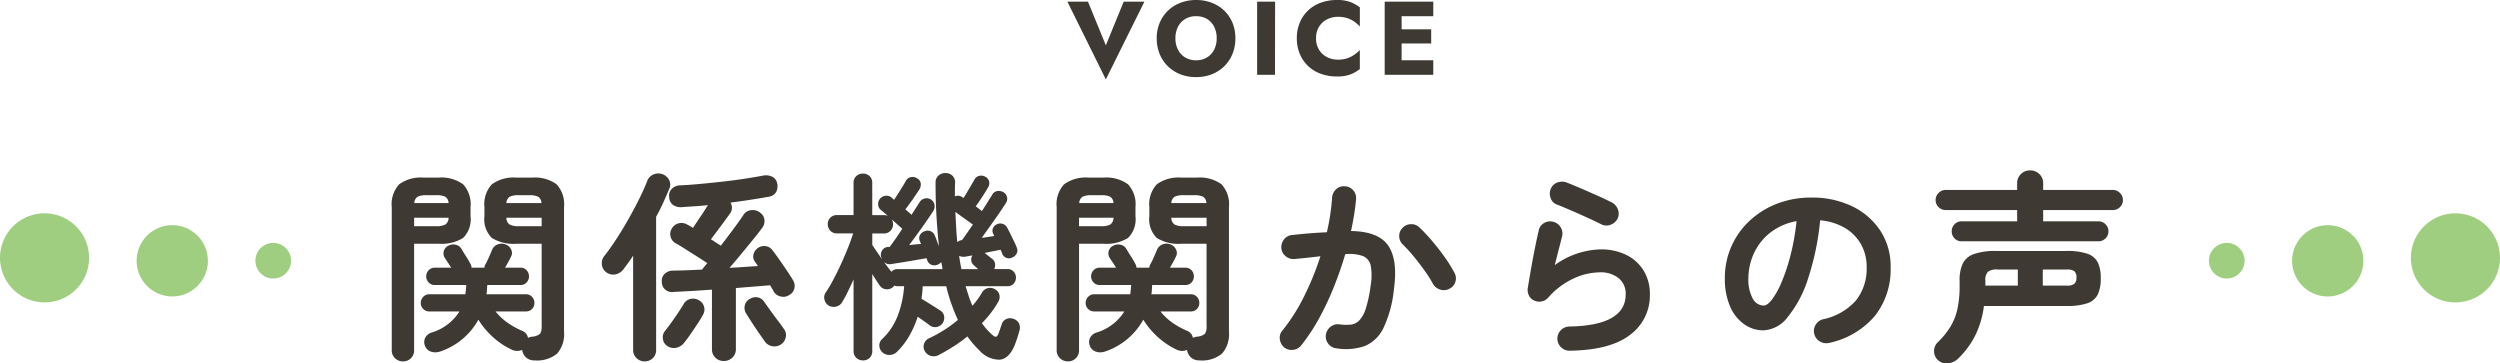
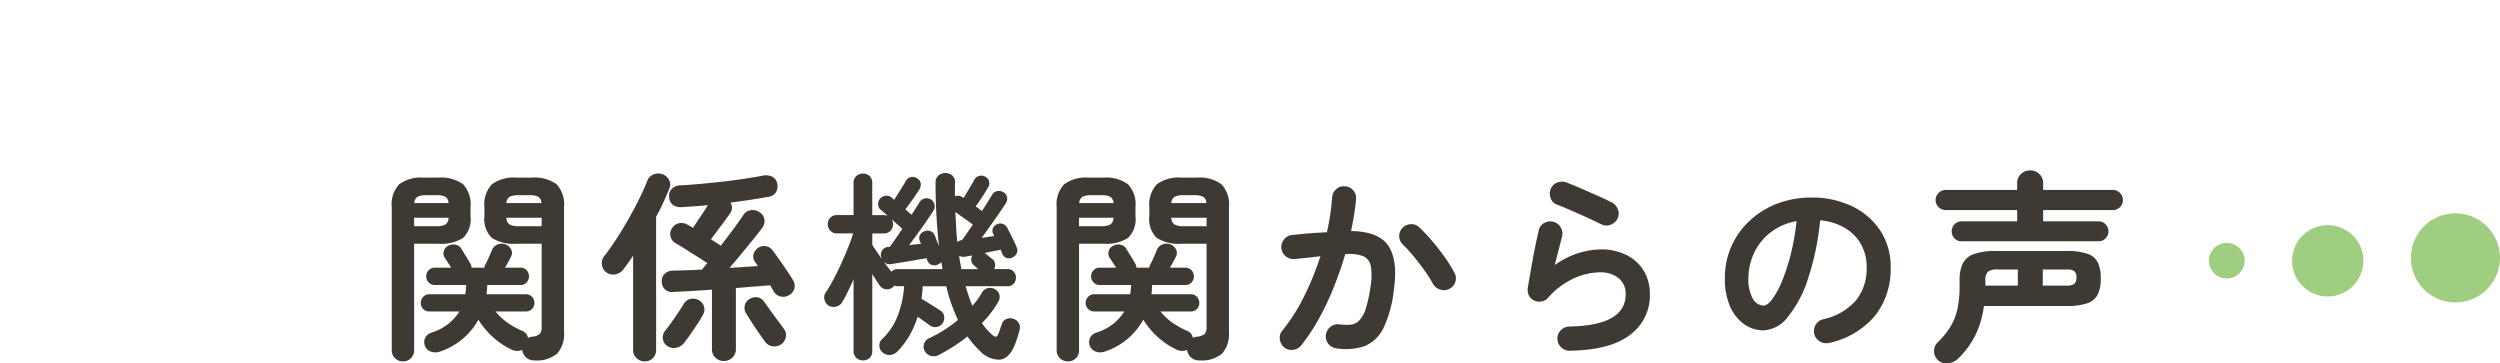
<svg xmlns="http://www.w3.org/2000/svg" width="335" height="48.691" viewBox="0 0 335 48.691">
  <g id="グループ_3400" data-name="グループ 3400" transform="translate(-20 -10910.955)">
    <path id="パス_5515" data-name="パス 5515" d="M-96.363,2.268a1.613,1.613,0,0,1-1.147-.391A1.754,1.754,0,0,1-98.037.864,1.666,1.666,0,0,1-99.468.81a10.191,10.191,0,0,1-2.578-1.755,10.925,10.925,0,0,1-1.85-2.241,9.157,9.157,0,0,1-5.049,4.239,1.935,1.935,0,0,1-1.269.054,1.293,1.293,0,0,1-.837-.783,1.32,1.32,0,0,1,.027-1.08,1.431,1.431,0,0,1,.837-.7,6.633,6.633,0,0,0,3.753-2.835h-4.023a1.109,1.109,0,0,1-.837-.338,1.112,1.112,0,0,1-.324-.8,1.159,1.159,0,0,1,.324-.81,1.087,1.087,0,0,1,.837-.351h4.806q.054-.3.081-.608t.054-.634h-4.212a1.087,1.087,0,0,1-.837-.351,1.159,1.159,0,0,1-.324-.81,1.159,1.159,0,0,1,.324-.81,1.087,1.087,0,0,1,.837-.351h2.187q-.216-.351-.432-.675l-.432-.648a1.1,1.1,0,0,1-.135-.864,1.118,1.118,0,0,1,.621-.756,1.343,1.343,0,0,1,.959-.135,1.154,1.154,0,0,1,.8.567q.3.513.607.985t.607,1.04a1.106,1.106,0,0,1,.135.486h1.728a.8.8,0,0,1,.108-.405,10.646,10.646,0,0,0,.473-.958q.256-.58.445-1.04a1.3,1.3,0,0,1,.783-.729,1.419,1.419,0,0,1,1.053.027,1.283,1.283,0,0,1,.715.675,1,1,0,0,1-.013.945q-.351.729-.81,1.485h2.052a1.077,1.077,0,0,1,.851.351,1.186,1.186,0,0,1,.311.81,1.186,1.186,0,0,1-.311.81,1.077,1.077,0,0,1-.851.351h-4.428q-.027.324-.041.634a4.479,4.479,0,0,1-.067.608h5.265a1.077,1.077,0,0,1,.85.351,1.186,1.186,0,0,1,.311.81,1.138,1.138,0,0,1-.311.8,1.1,1.1,0,0,1-.85.338h-4.05a7.952,7.952,0,0,0,1.512,1.444,10.9,10.9,0,0,0,2.106,1.175,1.23,1.23,0,0,1,.729.918,2.352,2.352,0,0,1,.594-.162,1.694,1.694,0,0,0,1.039-.405,1.76,1.76,0,0,0,.2-1V-13.365h-3.348a5.533,5.533,0,0,1-3.321-.769,3.53,3.53,0,0,1-1-2.93v-1.215a3.933,3.933,0,0,1,1-3.051,4.956,4.956,0,0,1,3.321-.891h2.025a4.956,4.956,0,0,1,3.321.891,3.933,3.933,0,0,1,1,3.051V-1.566a3.945,3.945,0,0,1-.931,2.93A4.211,4.211,0,0,1-96.363,2.268Zm-17.631.135a1.5,1.5,0,0,1-1.066-.419,1.431,1.431,0,0,1-.446-1.094v-19.17a3.933,3.933,0,0,1,1-3.051,4.906,4.906,0,0,1,3.294-.891h1.944a4.956,4.956,0,0,1,3.321.891,3.933,3.933,0,0,1,1,3.051v1.215a3.53,3.53,0,0,1-1,2.93,5.533,5.533,0,0,1-3.321.769h-3.24V.891a1.454,1.454,0,0,1-.432,1.094A1.457,1.457,0,0,1-113.994,2.4Zm15.525-18.117h3.051v-1.134h-4.725a1.1,1.1,0,0,0,.419.9A2.5,2.5,0,0,0-98.469-15.714Zm-14.04,0h2.943a2.5,2.5,0,0,0,1.256-.23,1.1,1.1,0,0,0,.418-.9h-4.617Zm12.366-3.1h4.7a1.047,1.047,0,0,0-.446-.851,2.7,2.7,0,0,0-1.229-.2h-1.35a2.7,2.7,0,0,0-1.229.2A1.047,1.047,0,0,0-100.143-18.819Zm-12.339,0h4.59a1.047,1.047,0,0,0-.445-.851,2.7,2.7,0,0,0-1.229-.2h-1.242a2.7,2.7,0,0,0-1.229.2A1.047,1.047,0,0,0-112.482-18.819ZM-71.01,2.349A1.565,1.565,0,0,1-72.144,1.9,1.562,1.562,0,0,1-72.6.729V-7.209q-3.132.216-5.1.3a1.357,1.357,0,0,1-1.62-1.4,1.259,1.259,0,0,1,.405-1.039,1.622,1.622,0,0,1,1.053-.418q.81,0,1.822-.041t2.119-.094q.162-.216.338-.432t.365-.432q-.648-.432-1.485-.958t-1.579-1q-.743-.473-1.2-.716a1.365,1.365,0,0,1-.661-.878,1.345,1.345,0,0,1,.175-1.093,1.467,1.467,0,0,1,.931-.7,1.542,1.542,0,0,1,1.147.189q.162.081.351.189t.4.243q.459-.7,1.053-1.58t.945-1.472q-.918.108-1.8.162t-1.633.108a1.883,1.883,0,0,1-1.215-.27,1.323,1.323,0,0,1-.54-1.08,1.267,1.267,0,0,1,.351-1.094,1.6,1.6,0,0,1,1.134-.472q1.161-.054,2.632-.189t3.038-.311q1.566-.175,2.97-.391t2.4-.405a1.992,1.992,0,0,1,1.283.135,1.241,1.241,0,0,1,.661.891A1.653,1.653,0,0,1-64-20.291a1.37,1.37,0,0,1-1.012.634q-1.026.189-2.349.392t-2.754.391a1.291,1.291,0,0,1-.081,1.485q-.27.378-.715.986t-.932,1.255l-.891,1.188.715.459q.337.216.607.4.918-1.188,1.755-2.322t1.3-1.836a1.384,1.384,0,0,1,1.039-.607,1.57,1.57,0,0,1,1.174.337,1.352,1.352,0,0,1,.581.958,1.5,1.5,0,0,1-.311,1.094q-.459.621-1.215,1.553t-1.579,1.93q-.824,1-1.579,1.863,1.026-.054,2-.122t1.809-.121l-.216-.324q-.108-.162-.189-.27a1.121,1.121,0,0,1-.189-.972,1.5,1.5,0,0,1,.567-.837,1.458,1.458,0,0,1,1.012-.27,1.341,1.341,0,0,1,.932.513q.4.513.931,1.269t1.04,1.512q.513.756.81,1.269a1.436,1.436,0,0,1,.189,1.107,1.374,1.374,0,0,1-.7.891A1.422,1.422,0,0,1-63.4-6.3a1.38,1.38,0,0,1-.918-.662q-.108-.189-.23-.4T-64.8-7.8q-.945.081-2.133.175t-2.457.2V.729A1.539,1.539,0,0,1-69.863,1.9,1.611,1.611,0,0,1-71.01,2.349ZM-81.621,2.4a1.524,1.524,0,0,1-1.08-.432A1.453,1.453,0,0,1-83.16.864V-11.772q-.324.513-.661.972t-.661.891a1.752,1.752,0,0,1-1.039.648,1.541,1.541,0,0,1-1.229-.27,1.444,1.444,0,0,1-.594-1.026,1.477,1.477,0,0,1,.3-1.134q.81-1.026,1.66-2.335t1.647-2.727q.8-1.417,1.445-2.727t1.026-2.309a1.466,1.466,0,0,1,.85-.864,1.632,1.632,0,0,1,1.2-.027,1.592,1.592,0,0,1,.891.8,1.344,1.344,0,0,1,0,1.175q-.351.837-.783,1.8t-.972,1.931V.864a1.475,1.475,0,0,1-.445,1.107A1.511,1.511,0,0,1-81.621,2.4ZM-78.57.351a1.347,1.347,0,0,1-.607-.986,1.345,1.345,0,0,1,.284-1.039q.351-.432.837-1.107t.945-1.364q.459-.688.729-1.148a1.389,1.389,0,0,1,.891-.675,1.5,1.5,0,0,1,1.107.162,1.349,1.349,0,0,1,.716.837,1.371,1.371,0,0,1-.122,1.107q-.27.513-.743,1.228t-.958,1.418q-.486.7-.864,1.161A1.8,1.8,0,0,1-77.4.581,1.577,1.577,0,0,1-78.57.351ZM-63.315.108a1.582,1.582,0,0,1-1.134.27,1.518,1.518,0,0,1-1.026-.594Q-65.8-.675-66.3-1.391t-.985-1.472q-.486-.756-.783-1.242a1.424,1.424,0,0,1-.108-1.08,1.3,1.3,0,0,1,.7-.81A1.444,1.444,0,0,1-66.42-6.17a1.367,1.367,0,0,1,.837.608q.324.459.837,1.174T-63.72-3q.513.675.783,1.08a1.318,1.318,0,0,1,.229,1.08A1.5,1.5,0,0,1-63.315.108Zm10.962,2.16a1.281,1.281,0,0,1-.9-.338A1.207,1.207,0,0,1-53.622,1V-8.586q-.378.837-.756,1.62t-.756,1.4a1.232,1.232,0,0,1-.81.621,1.362,1.362,0,0,1-1.026-.135,1.32,1.32,0,0,1-.554-.81,1.137,1.137,0,0,1,.175-.945,18.463,18.463,0,0,0,.986-1.66q.527-.986,1.04-2.106t.945-2.2q.432-1.08.7-1.944h-2.133a1.207,1.207,0,0,1-.931-.365,1.246,1.246,0,0,1-.338-.877,1.2,1.2,0,0,1,.338-.864,1.231,1.231,0,0,1,.931-.351h2.187v-4.293a1.207,1.207,0,0,1,.364-.931,1.281,1.281,0,0,1,.9-.337,1.233,1.233,0,0,1,.891.337,1.231,1.231,0,0,1,.351.931V-17.2H-49.6a1.273,1.273,0,0,1,.567.108l-.513-.459a3.928,3.928,0,0,0-.405-.324,1.007,1.007,0,0,1-.378-.729,1.131,1.131,0,0,1,.243-.783,1.129,1.129,0,0,1,.756-.4,1.02,1.02,0,0,1,.81.243l.324.3q.378-.567.851-1.323t.715-1.188a.968.968,0,0,1,.715-.54,1.113,1.113,0,0,1,.877.216.855.855,0,0,1,.419.661,1.221,1.221,0,0,1-.2.8q-.324.513-.864,1.283t-1,1.364l.837.729q.3-.486.567-.9t.459-.715a1.131,1.131,0,0,1,.715-.567,1.094,1.094,0,0,1,.851.135,1.051,1.051,0,0,1,.472.7,1.1,1.1,0,0,1-.175.864q-.351.54-.891,1.323T-45-14.783q-.608.851-1.174,1.606.405-.054.823-.094t.77-.068l-.162-.4a.856.856,0,0,1,.041-.823,1.045,1.045,0,0,1,.607-.473,1.019,1.019,0,0,1,1.377.621q.108.243.243.621t.3.756q-.216-1.917-.338-4.05t-.121-4.455a1.2,1.2,0,0,1,.392-.958,1.38,1.38,0,0,1,.931-.337,1.33,1.33,0,0,1,.918.337,1.252,1.252,0,0,1,.378.986q-.027.459-.027.9v.9a1.022,1.022,0,0,1,1.026.135l.135.081q.351-.567.783-1.3t.675-1.161a.938.938,0,0,1,.661-.5,1.05,1.05,0,0,1,.8.122.926.926,0,0,1,.5.621,1.048,1.048,0,0,1-.122.783q-.27.486-.756,1.229t-.918,1.337q.243.162.445.324t.391.3q.405-.621.756-1.188t.594-.945a.95.95,0,0,1,.661-.54,1.308,1.308,0,0,1,.851.135,1.008,1.008,0,0,1,.486.608.98.98,0,0,1-.135.851q-.351.567-.9,1.363T-35.275-15.8q-.607.864-1.174,1.647.432-.054.864-.121t.81-.122l-.135-.3a.893.893,0,0,1-.027-.77,1.027,1.027,0,0,1,.513-.5,1.028,1.028,0,0,1,.8-.054,1.076,1.076,0,0,1,.607.54q.162.3.4.783t.486.985q.243.5.351.8a.917.917,0,0,1,.014.85,1.142,1.142,0,0,1-.608.554.95.95,0,0,1-.8.027.982.982,0,0,1-.554-.621,1.056,1.056,0,0,0-.081-.216q-.054-.108-.108-.243l-.958.189q-.554.108-1.175.243l.027.027q.216.162.527.418t.5.392a.987.987,0,0,1,.338.634,1.21,1.21,0,0,1-.121.689h1.755a1.1,1.1,0,0,1,.851.337,1.138,1.138,0,0,1,.31.8,1.172,1.172,0,0,1-.31.823,1.1,1.1,0,0,1-.851.338H-38.61q.216.7.432,1.364a12.134,12.134,0,0,0,.486,1.255A11.042,11.042,0,0,0-36.423-6.8a1.209,1.209,0,0,1,.824-.621,1.278,1.278,0,0,1,.986.189,1.15,1.15,0,0,1,.54.729,1.309,1.309,0,0,1-.189.972,13.576,13.576,0,0,1-2.16,2.808A8.3,8.3,0,0,0-35.1-1.215q.378.351.567.311t.351-.473q.108-.27.2-.567t.2-.567a1.063,1.063,0,0,1,.621-.756,1.218,1.218,0,0,1,.972-.027,1.21,1.21,0,0,1,.743.621,1.394,1.394,0,0,1,.041,1A19.034,19.034,0,0,1-31.995.135q-.756,1.917-2.052,2.039A3.621,3.621,0,0,1-36.8.891,12.777,12.777,0,0,1-38.367-.945,18.881,18.881,0,0,1-40.216.392q-.959.607-1.931,1.121a1.44,1.44,0,0,1-1.147.148,1.381,1.381,0,0,1-.8-.662,1.188,1.188,0,0,1-.081-.959A1.218,1.218,0,0,1-43.5-.7a17.174,17.174,0,0,0,1.984-1.08,16.462,16.462,0,0,0,1.877-1.377q-.459-1-.864-2.12a21.325,21.325,0,0,1-.7-2.389h-3.159a12.561,12.561,0,0,1-.162,1.674q.54.324,1.3.8t1.215.77a1.087,1.087,0,0,1,.526.783,1.338,1.338,0,0,1-.2.918,1.175,1.175,0,0,1-.756.5,1.158,1.158,0,0,1-.972-.2q-.27-.216-.729-.54t-.891-.621A12.778,12.778,0,0,1-46.143-1.04a10.1,10.1,0,0,1-1.62,2.12,1.49,1.49,0,0,1-1.013.459,1.377,1.377,0,0,1-1.04-.405,1.25,1.25,0,0,1-.351-.878,1.118,1.118,0,0,1,.378-.851,8.4,8.4,0,0,0,2.065-3.078,13.527,13.527,0,0,0,.878-4h-.837a1.3,1.3,0,0,1-.459-.081l-.216.216a1.213,1.213,0,0,1-.958.27,1.187,1.187,0,0,1-.8-.486q-.432-.648-1-1.539V1a1.231,1.231,0,0,1-.351.932A1.233,1.233,0,0,1-52.353,2.268Zm2.511-13.581q-.027-.081-.054-.175t-.054-.175a1.107,1.107,0,0,1,.189-.851.958.958,0,0,1,.783-.418h.189q.351-.459.8-1.107t.9-1.323l-.648-.581q-.378-.338-.783-.689a1.1,1.1,0,0,1,.189.648,1.246,1.246,0,0,1-.338.877,1.207,1.207,0,0,1-.931.365h-1.512V-13.2q.243.378.581.864T-49.842-11.313Zm1.3,1.7a1.068,1.068,0,0,1,.864-.351h5.967q-.027-.243-.067-.473t-.095-.472a1.211,1.211,0,0,1-.567.378,1.09,1.09,0,0,1-.81-.04.951.951,0,0,1-.513-.635l-.081-.216q-.648.108-1.579.27t-1.8.3q-.864.135-1.323.216a1.205,1.205,0,0,1-1-.27Q-48.978-10.125-48.546-9.612Zm8.829-3.969a1.046,1.046,0,0,1,.621-.27q.3-.4.675-.945t.783-1.134q-.513-.378-1.2-.864t-1.147-.837q.054,1.08.108,2.093T-39.717-13.581Zm.54,3.618h2.241q-.135-.135-.311-.284t-.31-.283a.876.876,0,0,1-.3-.608,1.055,1.055,0,0,1,.162-.661l-.918.162a1.346,1.346,0,0,1-.864-.108q.054.459.135.9T-39.177-9.963ZM-7.263,2.268A1.613,1.613,0,0,1-8.41,1.877,1.754,1.754,0,0,1-8.937.864,1.666,1.666,0,0,1-10.368.81,10.191,10.191,0,0,1-12.946-.945,10.925,10.925,0,0,1-14.8-3.186a9.157,9.157,0,0,1-5.049,4.239,1.935,1.935,0,0,1-1.269.054,1.293,1.293,0,0,1-.837-.783,1.32,1.32,0,0,1,.027-1.08,1.431,1.431,0,0,1,.837-.7,6.633,6.633,0,0,0,3.753-2.835h-4.023a1.109,1.109,0,0,1-.837-.338,1.112,1.112,0,0,1-.324-.8,1.159,1.159,0,0,1,.324-.81,1.087,1.087,0,0,1,.837-.351h4.806q.054-.3.081-.608t.054-.634h-4.212a1.087,1.087,0,0,1-.837-.351,1.159,1.159,0,0,1-.324-.81,1.159,1.159,0,0,1,.324-.81,1.087,1.087,0,0,1,.837-.351h2.187q-.216-.351-.432-.675l-.432-.648a1.1,1.1,0,0,1-.135-.864,1.118,1.118,0,0,1,.621-.756,1.343,1.343,0,0,1,.958-.135,1.154,1.154,0,0,1,.8.567q.3.513.608.985t.607,1.04a1.106,1.106,0,0,1,.135.486h1.728a.8.8,0,0,1,.108-.405,10.644,10.644,0,0,0,.472-.958q.257-.58.446-1.04a1.3,1.3,0,0,1,.783-.729,1.419,1.419,0,0,1,1.053.027,1.283,1.283,0,0,1,.716.675,1,1,0,0,1-.014.945q-.351.729-.81,1.485H-9.18a1.077,1.077,0,0,1,.85.351,1.186,1.186,0,0,1,.311.81,1.186,1.186,0,0,1-.311.81,1.077,1.077,0,0,1-.85.351h-4.428q-.027.324-.04.634a4.48,4.48,0,0,1-.068.608h5.265a1.077,1.077,0,0,1,.85.351,1.186,1.186,0,0,1,.311.81,1.138,1.138,0,0,1-.311.8,1.1,1.1,0,0,1-.85.338H-12.5a7.952,7.952,0,0,0,1.512,1.444A10.9,10.9,0,0,0-8.883-1.674a1.23,1.23,0,0,1,.729.918A2.352,2.352,0,0,1-7.56-.918a1.694,1.694,0,0,0,1.04-.405,1.76,1.76,0,0,0,.2-1V-13.365H-9.666a5.533,5.533,0,0,1-3.321-.769,3.53,3.53,0,0,1-1-2.93v-1.215a3.933,3.933,0,0,1,1-3.051,4.956,4.956,0,0,1,3.321-.891h2.025a4.956,4.956,0,0,1,3.321.891,3.933,3.933,0,0,1,1,3.051V-1.566a3.945,3.945,0,0,1-.931,2.93A4.211,4.211,0,0,1-7.263,2.268ZM-24.894,2.4a1.5,1.5,0,0,1-1.066-.419A1.431,1.431,0,0,1-26.406.891v-19.17a3.933,3.933,0,0,1,1-3.051,4.906,4.906,0,0,1,3.294-.891h1.944a4.956,4.956,0,0,1,3.321.891,3.933,3.933,0,0,1,1,3.051v1.215a3.53,3.53,0,0,1-1,2.93,5.533,5.533,0,0,1-3.321.769h-3.24V.891a1.454,1.454,0,0,1-.432,1.094A1.457,1.457,0,0,1-24.894,2.4ZM-9.369-15.714h3.051v-1.134h-4.725a1.1,1.1,0,0,0,.419.9A2.5,2.5,0,0,0-9.369-15.714Zm-14.04,0h2.943a2.5,2.5,0,0,0,1.255-.23,1.1,1.1,0,0,0,.418-.9h-4.617Zm12.366-3.1h4.7a1.047,1.047,0,0,0-.445-.851,2.7,2.7,0,0,0-1.229-.2h-1.35a2.7,2.7,0,0,0-1.229.2A1.047,1.047,0,0,0-11.043-18.819Zm-12.339,0h4.59a1.047,1.047,0,0,0-.445-.851,2.7,2.7,0,0,0-1.228-.2h-1.242a2.7,2.7,0,0,0-1.229.2A1.047,1.047,0,0,0-23.382-18.819ZM11.07.648A1.54,1.54,0,0,1,9.99.041a1.588,1.588,0,0,1-.324-1.2,1.639,1.639,0,0,1,.634-1.08,1.545,1.545,0,0,1,1.175-.324,6.728,6.728,0,0,0,1.512.04,1.893,1.893,0,0,0,1.147-.554,4.053,4.053,0,0,0,.878-1.593,17.154,17.154,0,0,0,.648-3.051,7.739,7.739,0,0,0,.027-2.66A1.784,1.784,0,0,0,14.661-11.7a5.233,5.233,0,0,0-2.4-.257q-.648,2.214-1.539,4.428a38.381,38.381,0,0,1-1.984,4.2A25.4,25.4,0,0,1,6.372.243,1.6,1.6,0,0,1,5.306.85,1.562,1.562,0,0,1,4.1.54,1.7,1.7,0,0,1,3.5-.553a1.433,1.433,0,0,1,.338-1.175,24.35,24.35,0,0,0,2.9-4.563,37.946,37.946,0,0,0,2.2-5.4q-.837.108-1.714.2t-1.741.175a1.642,1.642,0,0,1-1.175-.351,1.54,1.54,0,0,1-.607-1.08,1.653,1.653,0,0,1,.364-1.2,1.47,1.47,0,0,1,1.066-.581q1.161-.135,2.349-.229T9.8-14.9a29.122,29.122,0,0,0,.7-4.644,1.644,1.644,0,0,1,.54-1.121A1.473,1.473,0,0,1,12.2-21.06a1.525,1.525,0,0,1,1.121.527,1.514,1.514,0,0,1,.392,1.174q-.081,1-.257,2.079t-.418,2.214q3.7.054,4.995,1.971t.756,5.8A15.872,15.872,0,0,1,17.4-2.106,4.886,4.886,0,0,1,14.891.338,7.725,7.725,0,0,1,11.07.648ZM26.244-7.344a1.549,1.549,0,0,1-1.228.135,1.692,1.692,0,0,1-.986-.756A15.956,15.956,0,0,0,22.869-9.8q-.7-.972-1.444-1.877a17.911,17.911,0,0,0-1.417-1.552,1.563,1.563,0,0,1-.513-1.107,1.5,1.5,0,0,1,.432-1.134,1.576,1.576,0,0,1,1.121-.513,1.519,1.519,0,0,1,1.147.432A21.869,21.869,0,0,1,23.936-13.7q.878,1.04,1.647,2.12a18.248,18.248,0,0,1,1.282,2.052,1.514,1.514,0,0,1,.162,1.242A1.472,1.472,0,0,1,26.244-7.344ZM42.336.972A1.586,1.586,0,0,1,41.189.513a1.613,1.613,0,0,1-.5-1.134,1.586,1.586,0,0,1,.459-1.148,1.613,1.613,0,0,1,1.134-.5q7.56-.135,7.56-4.32a2.653,2.653,0,0,0-.945-2.16,3.81,3.81,0,0,0-2.511-.783,8.543,8.543,0,0,0-3.577.851,10.2,10.2,0,0,0-3.361,2.551,1.49,1.49,0,0,1-.9.5,1.549,1.549,0,0,1-1.013-.148,1.361,1.361,0,0,1-.675-.688,1.688,1.688,0,0,1-.135-.986q.189-1.134.419-2.457t.5-2.686q.27-1.363.54-2.524a1.446,1.446,0,0,1,.716-1.013,1.591,1.591,0,0,1,1.228-.175,1.574,1.574,0,0,1,1,.743,1.558,1.558,0,0,1,.189,1.228q-.189.756-.446,1.742T40.338-10.5a10.9,10.9,0,0,1,6.129-2.106,7.583,7.583,0,0,1,3.483.756,5.628,5.628,0,0,1,2.309,2.106,5.945,5.945,0,0,1,.823,3.159,6.531,6.531,0,0,1-2.646,5.427Q47.79.891,42.336.972Zm4.32-16.9q-.864-.432-1.958-.932t-2.187-.972q-1.094-.473-1.931-.8a1.382,1.382,0,0,1-.81-.891,1.645,1.645,0,0,1,.054-1.242,1.506,1.506,0,0,1,.918-.824,1.79,1.79,0,0,1,1.242.041q.891.351,1.931.8t2.092.918q1.053.473,1.917.9a1.738,1.738,0,0,1,.851.9,1.573,1.573,0,0,1,.013,1.229,1.674,1.674,0,0,1-.891.864A1.5,1.5,0,0,1,46.656-15.93ZM77.139-.081A1.65,1.65,0,0,1,75.87-.27a1.564,1.564,0,0,1-.756-1A1.558,1.558,0,0,1,75.3-2.5a1.574,1.574,0,0,1,1-.743,8.1,8.1,0,0,0,4.414-2.538,6.863,6.863,0,0,0,1.418-4.455,6.136,6.136,0,0,0-.756-3.051,5.882,5.882,0,0,0-2.147-2.187A7.861,7.861,0,0,0,75.9-16.5a35.692,35.692,0,0,1-1.633,7.843,15.628,15.628,0,0,1-2.7,5.1,4.368,4.368,0,0,1-3.254,1.8,4.447,4.447,0,0,1-2.619-.837,5.613,5.613,0,0,1-1.877-2.4,9.285,9.285,0,0,1-.688-3.753,10.421,10.421,0,0,1,.851-4.2,10.427,10.427,0,0,1,2.416-3.443,11.353,11.353,0,0,1,3.686-2.322,12.573,12.573,0,0,1,4.658-.837A12.239,12.239,0,0,1,80.2-18.374a9.328,9.328,0,0,1,3.767,3.267,8.662,8.662,0,0,1,1.377,4.874,10.081,10.081,0,0,1-2.092,6.52A11.048,11.048,0,0,1,77.139-.081Zm-8.8-5q.486,0,1.121-.823A11,11,0,0,0,70.74-8.235a25.582,25.582,0,0,0,1.188-3.578,31.428,31.428,0,0,0,.81-4.577A7.949,7.949,0,0,0,69.2-14.837a7.494,7.494,0,0,0-2.16,2.727A8.112,8.112,0,0,0,66.285-8.8a5.381,5.381,0,0,0,.58,2.781A1.7,1.7,0,0,0,68.337-5.076Zm23.328,7.29a1.573,1.573,0,0,1-.5-1.161,1.614,1.614,0,0,1,.5-1.215,10.748,10.748,0,0,0,1.674-2.052,7.736,7.736,0,0,0,.945-2.363,14.122,14.122,0,0,0,.3-3.091v-.756A5.234,5.234,0,0,1,95-10.692a2.62,2.62,0,0,1,1.485-1.283,8.643,8.643,0,0,1,3.037-.418h9.423a8.3,8.3,0,0,1,2.754.365,2.416,2.416,0,0,1,1.4,1.161,4.775,4.775,0,0,1,.4,2.147,4.864,4.864,0,0,1-.4,2.16,2.4,2.4,0,0,1-1.4,1.174,8.3,8.3,0,0,1-2.754.365h-11.1A12.464,12.464,0,0,1,96.687-1.08a11.551,11.551,0,0,1-2.349,3.159A2.231,2.231,0,0,1,93,2.66,1.691,1.691,0,0,1,91.665,2.214Zm3.186-15.9a1.259,1.259,0,0,1-.945-.392,1.3,1.3,0,0,1-.378-.931,1.328,1.328,0,0,1,.378-.958,1.259,1.259,0,0,1,.945-.391H102.3v-1.512H92.745a1.349,1.349,0,0,1-.972-.391,1.282,1.282,0,0,1-.4-.958,1.3,1.3,0,0,1,.4-.945,1.326,1.326,0,0,1,.972-.405H102.3v-.864a1.668,1.668,0,0,1,.513-1.269,1.707,1.707,0,0,1,1.215-.486,1.74,1.74,0,0,1,1.242.486,1.668,1.668,0,0,1,.513,1.269v.864h9.342a1.3,1.3,0,0,1,.945.405,1.3,1.3,0,0,1,.4.945,1.282,1.282,0,0,1-.4.958,1.317,1.317,0,0,1-.945.391h-9.342v1.512h7.425a1.272,1.272,0,0,1,.932.391,1.3,1.3,0,0,1,.391.958,1.272,1.272,0,0,1-.391.931,1.272,1.272,0,0,1-.932.392Zm10.881,5.94h3.24a1.532,1.532,0,0,0,.985-.243,1.055,1.055,0,0,0,.284-.837,1.049,1.049,0,0,0-.284-.851,1.6,1.6,0,0,0-.985-.229h-3.24Zm-7.695,0h4.347v-2.16h-2.7a2,2,0,0,0-1.31.311,1.578,1.578,0,0,0-.338,1.175Z" transform="translate(188 10956.979)" fill="#3e3933" />
-     <path id="パス_5516" data-name="パス 5516" d="M-19.817-3.948-22.211-9.8h-2.758L-19.817.616-14.651-9.8h-2.772Zm9.324-.952a3.3,3.3,0,0,1,.343-1.533,2.573,2.573,0,0,1,.966-1.043,2.765,2.765,0,0,1,1.463-.378,2.756,2.756,0,0,1,1.47.378A2.541,2.541,0,0,1-5.3-6.433,3.355,3.355,0,0,1-4.963-4.9a3.3,3.3,0,0,1-.343,1.533,2.573,2.573,0,0,1-.966,1.043,2.738,2.738,0,0,1-1.449.378,2.765,2.765,0,0,1-1.463-.378,2.573,2.573,0,0,1-.966-1.043A3.3,3.3,0,0,1-10.493-4.9ZM-13-4.9a5.513,5.513,0,0,0,.385,2.086,4.861,4.861,0,0,0,1.092,1.652A4.956,4.956,0,0,0-9.849-.077,5.7,5.7,0,0,0-7.721.308,5.66,5.66,0,0,0-5.607-.077,4.956,4.956,0,0,0-3.934-1.162,4.861,4.861,0,0,0-2.842-2.814,5.513,5.513,0,0,0-2.457-4.9a5.322,5.322,0,0,0-.392-2.072A4.782,4.782,0,0,0-3.955-8.6,4.979,4.979,0,0,0-5.628-9.653a5.753,5.753,0,0,0-2.093-.371,5.769,5.769,0,0,0-2.086.371A4.964,4.964,0,0,0-11.487-8.6,4.868,4.868,0,0,0-12.6-6.972,5.241,5.241,0,0,0-13-4.9ZM.455-9.8V0H2.849l.014-9.8Zm7.9,4.9a2.855,2.855,0,0,1,.406-1.554,2.671,2.671,0,0,1,1.071-.98,3.2,3.2,0,0,1,1.463-.336,3.944,3.944,0,0,1,1.232.175,3.5,3.5,0,0,1,.952.476,5.3,5.3,0,0,1,.742.637V-9.03a4.877,4.877,0,0,0-1.288-.728,5.063,5.063,0,0,0-1.778-.266,6.266,6.266,0,0,0-2.17.364A4.826,4.826,0,0,0,7.273-8.61,4.782,4.782,0,0,0,6.167-6.986,5.36,5.36,0,0,0,5.775-4.9a5.36,5.36,0,0,0,.392,2.086A4.782,4.782,0,0,0,7.273-1.19,4.826,4.826,0,0,0,8.981-.14a6.266,6.266,0,0,0,2.17.364,5.063,5.063,0,0,0,1.778-.266A4.877,4.877,0,0,0,14.217-.77V-3.318a4.972,4.972,0,0,1-.742.63,3.786,3.786,0,0,1-.952.476,3.8,3.8,0,0,1-1.232.182,3.2,3.2,0,0,1-1.463-.336,2.656,2.656,0,0,1-1.071-.987A2.864,2.864,0,0,1,8.351-4.9ZM19.117,0h4.942V-1.946H19.117Zm0-7.854h4.942V-9.8H19.117Zm0,3.654h4.662V-6.09L19.117-6.1ZM17.549-9.8V0h2.268V-9.8Z" transform="translate(188 10920.979)" fill="#3e3933" />
-     <path id="合体_19" data-name="合体 19" d="M11531,63a5.97,5.97,0,1,1,5.969,6A5.987,5.987,0,0,1,11531,63Zm18.307.4a4.775,4.775,0,1,1,4.775,4.8A4.789,4.789,0,0,1,11549.307,63.4Zm15.918,0a2.388,2.388,0,1,1,2.389,2.4A2.393,2.393,0,0,1,11565.225,63.4Z" transform="translate(-11511 10882.479)" fill="#9fce81" />
-     <path id="合体_20" data-name="合体 20" d="M0,6A5.97,5.97,0,1,0,5.969,0,5.987,5.987,0,0,0,0,6Zm18.307-.4A4.775,4.775,0,1,0,23.082.8,4.789,4.789,0,0,0,18.307,5.6Zm15.918,0a2.388,2.388,0,1,0,2.389-2.4A2.393,2.393,0,0,0,34.225,5.6Z" transform="translate(355 10951.48) rotate(180)" fill="#9fce81" />
+     <path id="合体_20" data-name="合体 20" d="M0,6A5.97,5.97,0,1,0,5.969,0,5.987,5.987,0,0,0,0,6m18.307-.4A4.775,4.775,0,1,0,23.082.8,4.789,4.789,0,0,0,18.307,5.6Zm15.918,0a2.388,2.388,0,1,0,2.389-2.4A2.393,2.393,0,0,0,34.225,5.6Z" transform="translate(355 10951.48) rotate(180)" fill="#9fce81" />
  </g>
</svg>